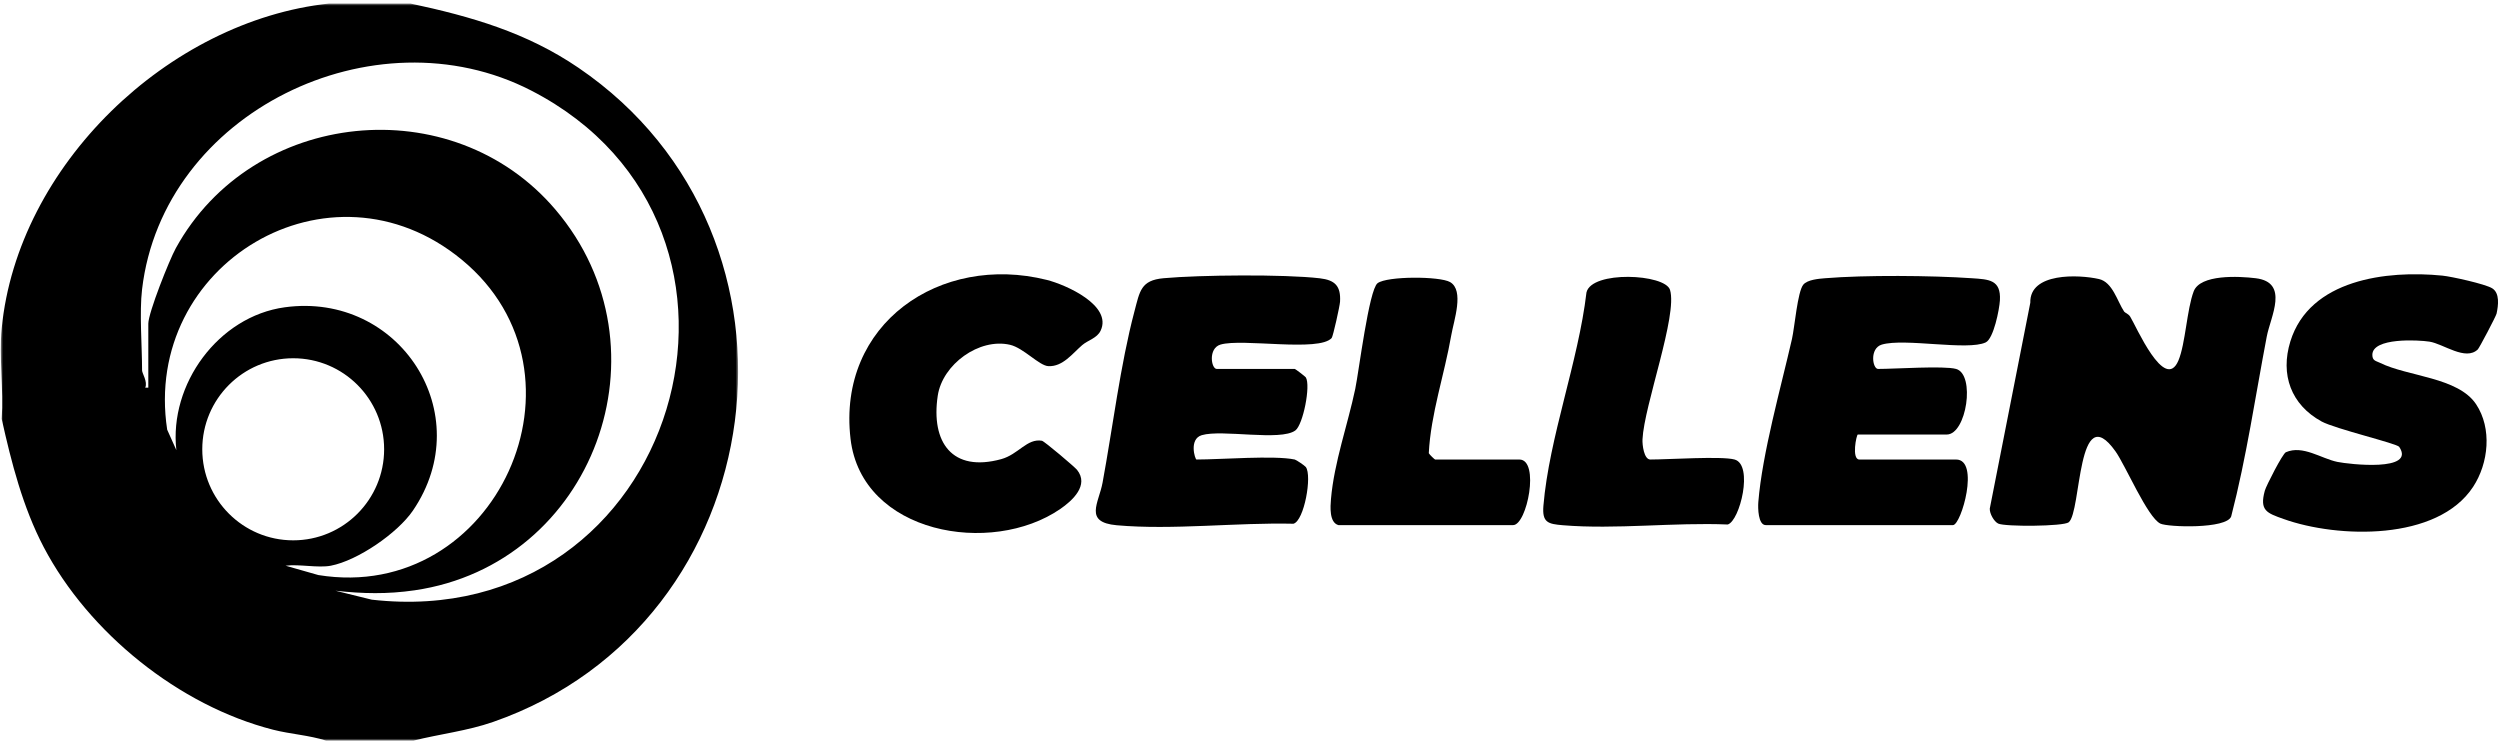
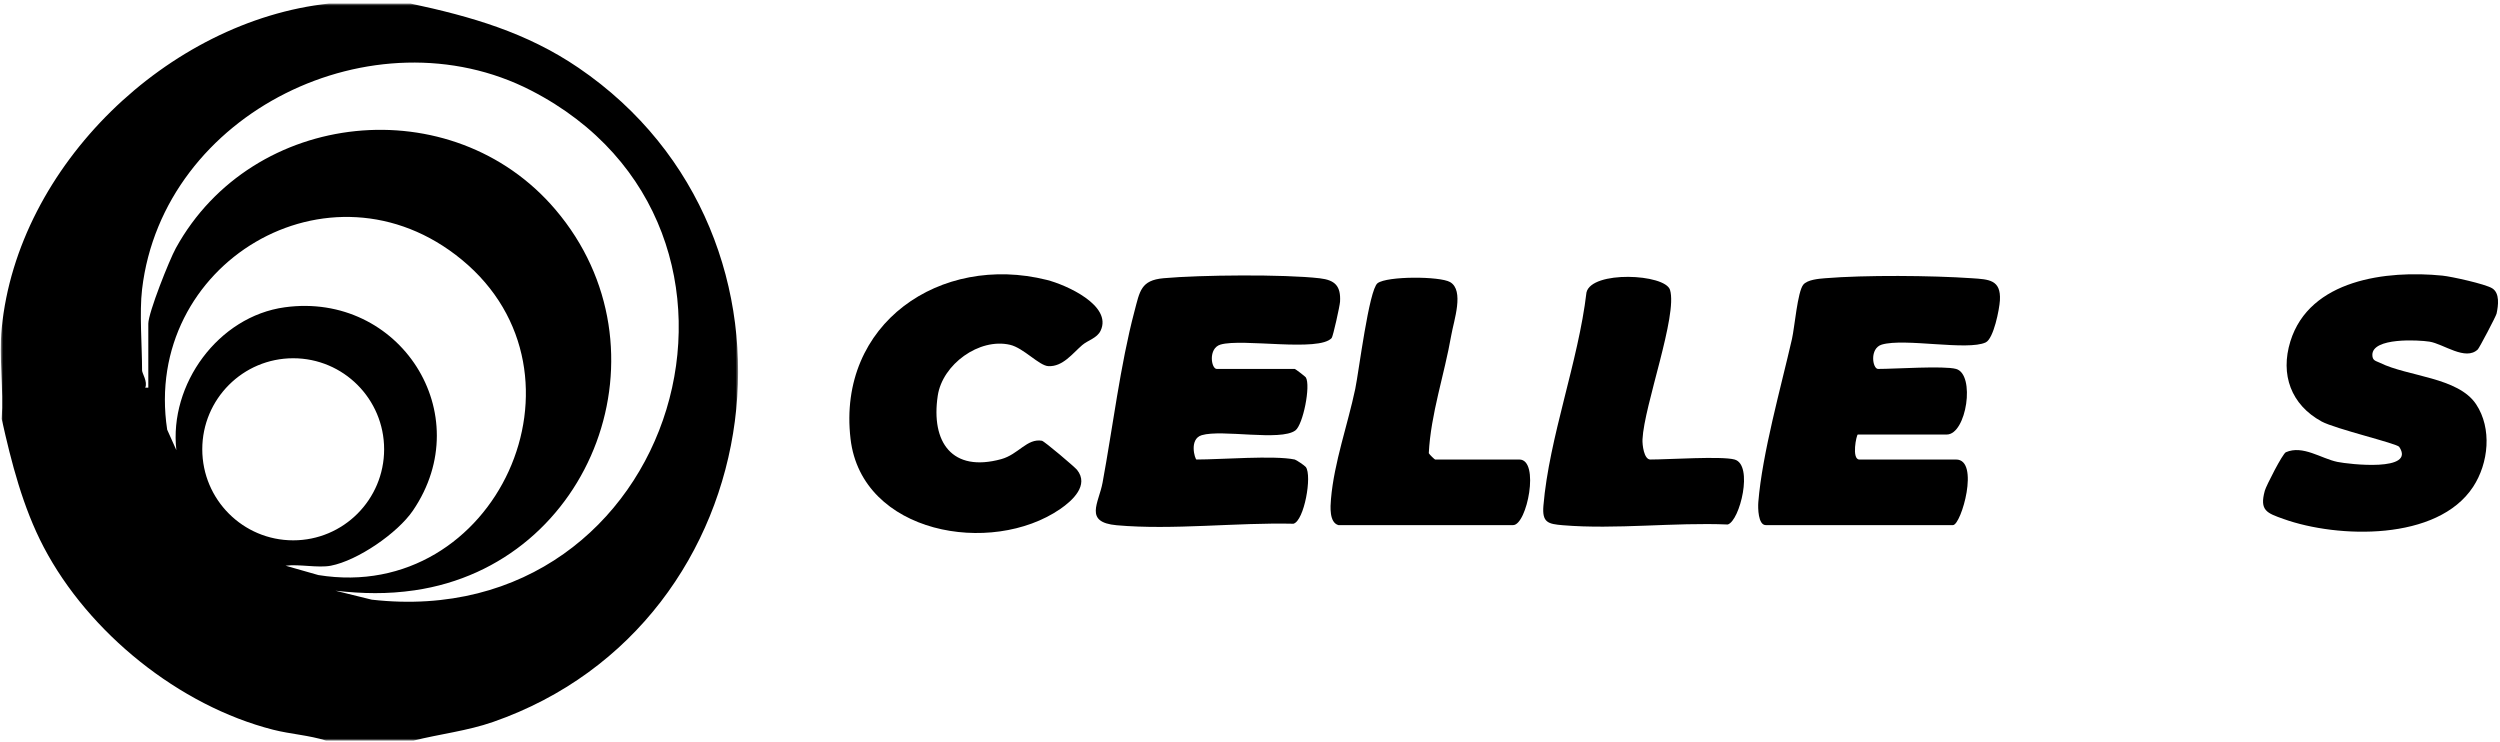
<svg xmlns="http://www.w3.org/2000/svg" xmlns:xlink="http://www.w3.org/1999/xlink" width="563px" height="167px" viewBox="0 0 563 167" version="1.1">
  <title>cellens-logo</title>
  <defs>
    <polygon id="path-1" points="0 0 166.039 0 166.039 166 0 166" />
  </defs>
  <g id="Logos" stroke="none" stroke-width="1" fill="none" fill-rule="evenodd">
    <g id="cellens-logo" transform="translate(0.181, 0.789)">
      <g id="Group-3">
        <mask id="mask-2" fill="white">
          <use xlink:href="#path-1" />
        </mask>
        <g id="Clip-2" />
        <path d="M86.325,100.392 C86.325,89.069 77.158,79.89 65.849,79.89 C54.54,79.89 45.371,89.069 45.371,100.392 C45.371,111.714 54.54,120.894 65.849,120.894 C77.158,120.894 86.325,111.714 86.325,100.392 L86.325,100.392 Z M74.316,126.609 C71.447,127.161 67.192,126.209 64.13,126.609 L71.512,128.713 C111.501,135.2 135.109,83.456 103.807,57.693 C74.107,33.249 31.795,58.75 37.469,95.977 L39.534,100.58 C37.868,85.76 48.977,70.455 63.96,68.411 C89.779,64.888 107.65,92.39 92.816,114.185 C89.346,119.283 80.35,125.452 74.316,126.609 L74.316,126.609 Z M31.814,64.359 C31.192,69.637 31.814,77.079 31.814,82.648 C31.814,83.271 33.121,85.198 32.523,86.514 L33.219,86.517 L33.219,72.096 C33.219,69.648 37.956,57.749 39.418,55.093 C56.7,23.715 101.651,19.069 124.906,46.415 C151.506,77.696 133.489,126.262 93.194,132.147 C87.053,133.044 81.511,132.923 75.374,132.244 L83.538,134.257 C152.609,142.069 179.463,50.435 119.396,19.576 C84.094,1.441 36.502,24.525 31.814,64.359 L31.814,64.359 Z M92.231,0 C105.952,2.937 118.391,6.505 130.101,14.482 C185.944,52.523 174.553,139.619 110.861,161.793 C105.032,163.822 98.88,164.505 92.932,166 L73.262,166 C69.406,164.773 65.245,164.544 61.316,163.542 C40.177,158.148 19.789,141.726 9.66,122.414 C4.958,113.444 2.38,103.351 0.201,93.551 C0.664,86.981 -0.429,79.614 0.201,73.152 C3.767,36.501 37.711,3.903 73.965,0 L92.231,0 Z" id="Fill-1" fill="#000000" mask="url(#mask-2)" />
      </g>
-       <path d="M478.175,69.38 C478.358,69.655 479.123,69.864 479.534,70.512 C480.81,72.518 487.326,87.709 490.405,80.384 C491.988,76.618 492.296,68.889 493.836,64.83 C495.306,60.955 503.996,61.405 507.796,61.867 C515.433,62.796 511.155,70.501 510.297,74.981 C507.712,88.5 505.738,102.165 502.286,115.5 C501.28,118.386 487.977,117.941 486.324,117.123 C483.415,115.683 478.483,104.034 476.228,100.86 C467.522,88.609 468.598,114.52 465.687,116.833 C464.511,117.768 451.339,117.859 449.809,117.119 C448.875,116.666 447.864,114.882 447.917,113.749 L457.044,67.383 C456.868,60.553 467.949,61.02 472.494,62.046 C475.583,62.745 476.62,67.036 478.175,69.38" id="Fill-4" fill="#000000" />
      <path d="M291.393,102.695 C291.727,102.766 293.658,104.068 293.899,104.4 C295.326,106.36 293.534,116.489 291.103,117.157 C278.386,116.849 263.846,118.621 251.316,117.499 C243.832,116.828 247.263,112.524 248.118,107.9 C250.393,95.587 252.133,81.263 255.289,69.358 C256.503,64.781 256.712,62.33 261.853,61.865 C270.065,61.12 289.002,60.951 297.03,61.882 C300.5,62.284 301.791,63.646 301.598,67.143 C301.545,68.115 300.02,74.982 299.713,75.327 C296.869,78.539 279.596,75.356 274.674,76.811 C271.862,77.643 272.568,82.296 273.83,82.296 L291.393,82.296 C291.551,82.296 293.777,84.015 293.893,84.204 C295.023,86.034 293.273,94.865 291.532,96.149 C288.189,98.617 275.016,95.857 270.461,97.21 C267.504,98.089 268.949,102.695 269.265,102.695 C274.781,102.695 286.808,101.722 291.393,102.695" id="Fill-6" fill="#000000" />
      <path d="M440.326,82.296 C444.723,83.513 442.69,97.068 438.219,97.068 L418.198,97.068 C417.896,97.068 416.737,102.695 418.549,102.695 L440.326,102.695 C445.725,102.695 441.492,117.466 439.625,117.466 L397.473,117.466 C395.743,117.466 395.686,113.609 395.792,112.286 C396.675,101.319 400.889,86.425 403.372,75.542 C403.958,72.977 404.626,64.891 405.92,63.321 C406.854,62.191 409.374,61.987 410.794,61.871 C419.807,61.129 434.776,61.244 443.87,61.868 C447.676,62.129 450.468,62.17 450.199,66.848 C450.084,68.856 448.792,75.466 447.002,76.318 C442.947,78.247 428.732,75.298 423.607,76.811 C420.795,77.643 421.501,82.296 422.763,82.296 C426.574,82.296 437.59,81.539 440.326,82.296" id="Fill-8" fill="#000000" />
      <path d="M557.824,77.895 C555.066,80.571 550.073,76.635 546.927,76.148 C544.418,75.76 534.055,75.194 534.072,79.136 C534.078,80.492 534.915,80.484 535.824,80.935 C542.063,84.023 553.383,84.151 557.434,90.245 C561.058,95.693 560.262,103.515 556.765,108.847 C548.737,121.088 526.321,120.462 514.066,116.084 C510.31,114.742 508.618,114.198 509.857,109.707 C510.16,108.608 513.862,101.373 514.598,101.053 C518.42,99.385 522.526,102.475 526.2,103.231 C528.801,103.766 543.924,105.508 540.12,99.842 C539.607,99.079 525.672,95.784 522.645,94.13 C515.765,90.366 513.29,83.579 515.612,76.081 C519.935,62.131 537.325,60.027 549.833,61.28 C551.926,61.491 559.474,63.165 561.044,64.125 C562.816,65.207 562.437,68.01 562.049,69.829 C561.919,70.442 558.15,77.578 557.824,77.895" id="Fill-10" fill="#000000" />
      <path d="M243.526,76.933 C241.353,78.802 239.158,81.837 235.898,81.668 C233.837,81.563 230.325,77.567 227.281,76.86 C220.344,75.251 212.061,81.257 211,88.321 C209.424,98.83 214.252,105.632 225.279,102.614 C229.17,101.551 231.099,97.887 234.457,98.468 C235.012,98.565 241.844,104.372 242.357,105.006 C245.155,108.476 241.329,111.95 238.591,113.835 C223.063,124.514 193.865,119.453 191.361,98.048 C188.323,72.097 211.593,56.252 235.548,62.245 C239.877,63.327 250.374,68.002 247.676,73.684 C246.872,75.375 244.818,75.822 243.526,76.933" id="Fill-12" fill="#000000" />
      <path d="M390.448,102.695 C394.744,103.891 391.641,116.509 388.907,117.329 C376.921,116.814 363.607,118.485 351.779,117.494 C348.425,117.214 347.08,116.883 347.396,113.108 C348.684,97.725 355.267,80.633 357.091,65.076 C358.234,60.09 374.8,60.879 375.908,64.495 C377.657,70.204 370.066,90.522 369.709,98.159 C369.65,99.394 370.035,102.695 371.479,102.695 C375.534,102.695 387.557,101.889 390.448,102.695" id="Fill-14" fill="#000000" />
      <path d="M301.228,117.466 C299.138,116.882 299.41,113.295 299.557,111.573 C300.259,103.358 303.354,94.751 305.021,86.796 C305.835,82.903 308.109,64.463 310.045,62.989 C312.174,61.365 324.065,61.395 326.382,62.737 C329.62,64.609 327.222,71.391 326.648,74.69 C325.11,83.554 322.024,92.417 321.584,101.268 C321.732,101.581 322.906,102.695 323.006,102.695 L341.975,102.695 C346.63,102.695 343.714,117.466 340.569,117.466 L301.228,117.466 Z" id="Fill-16" fill="#000000" />
    </g>
  </g>
</svg>